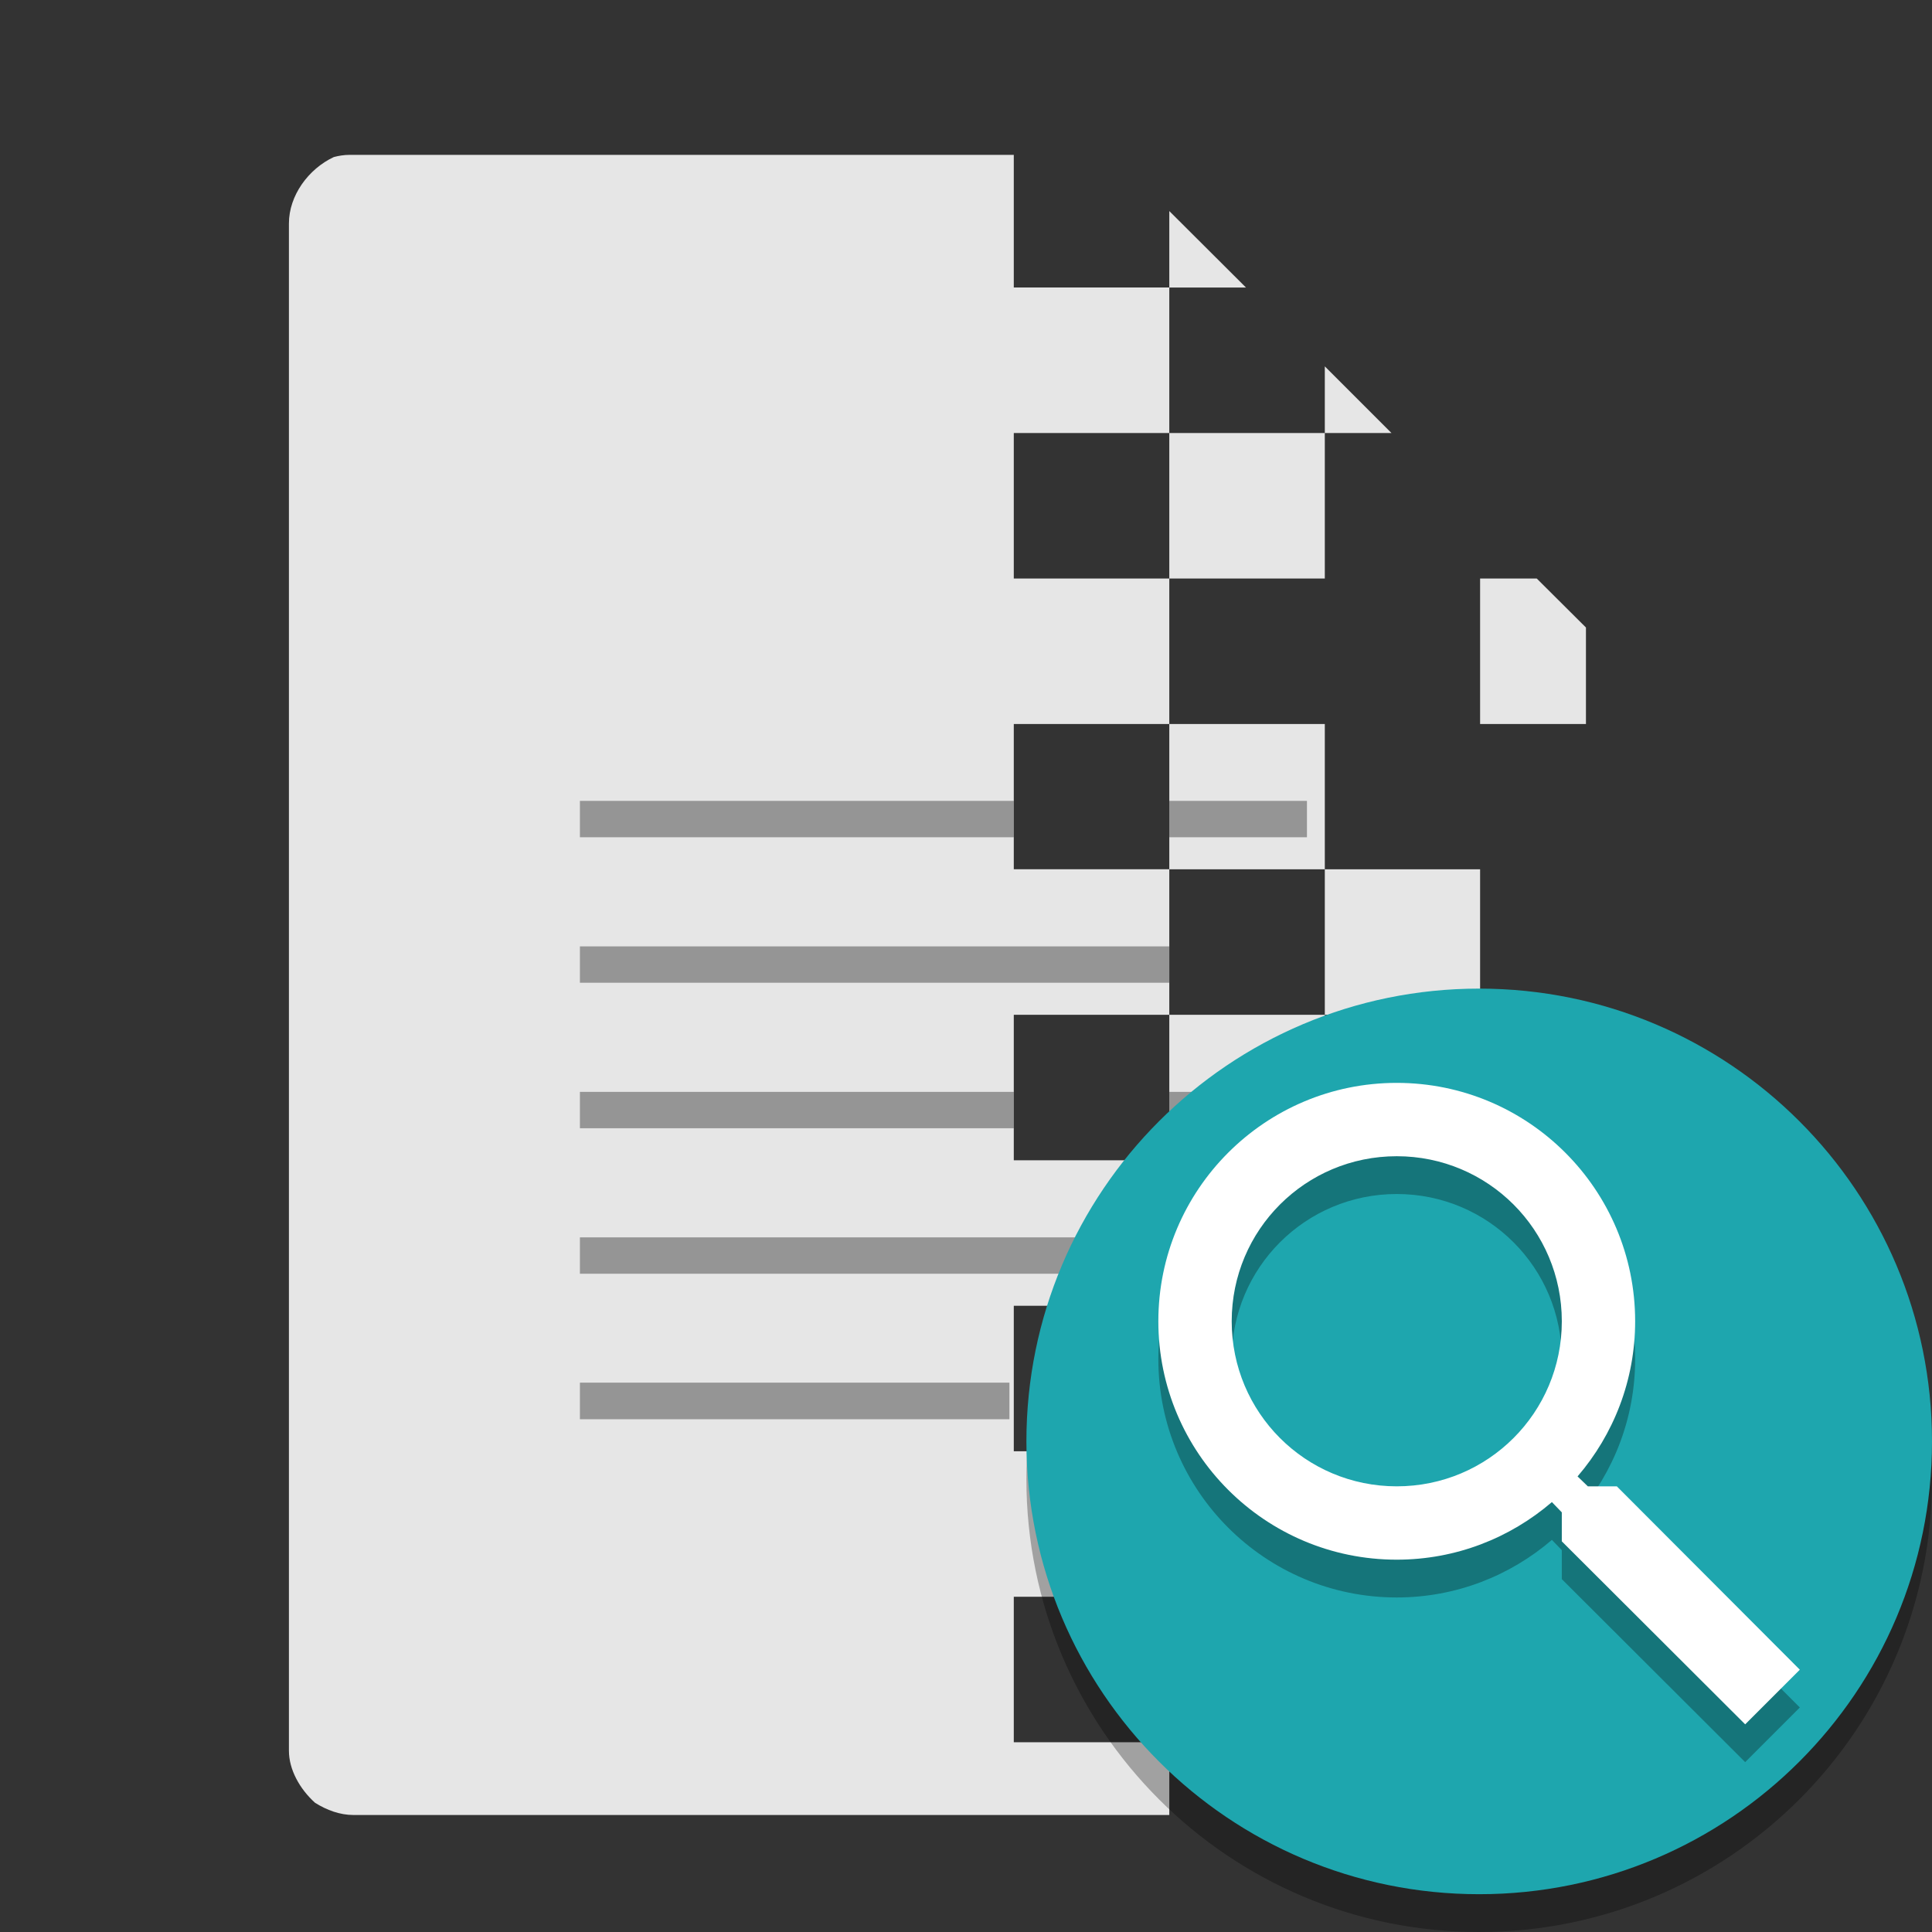
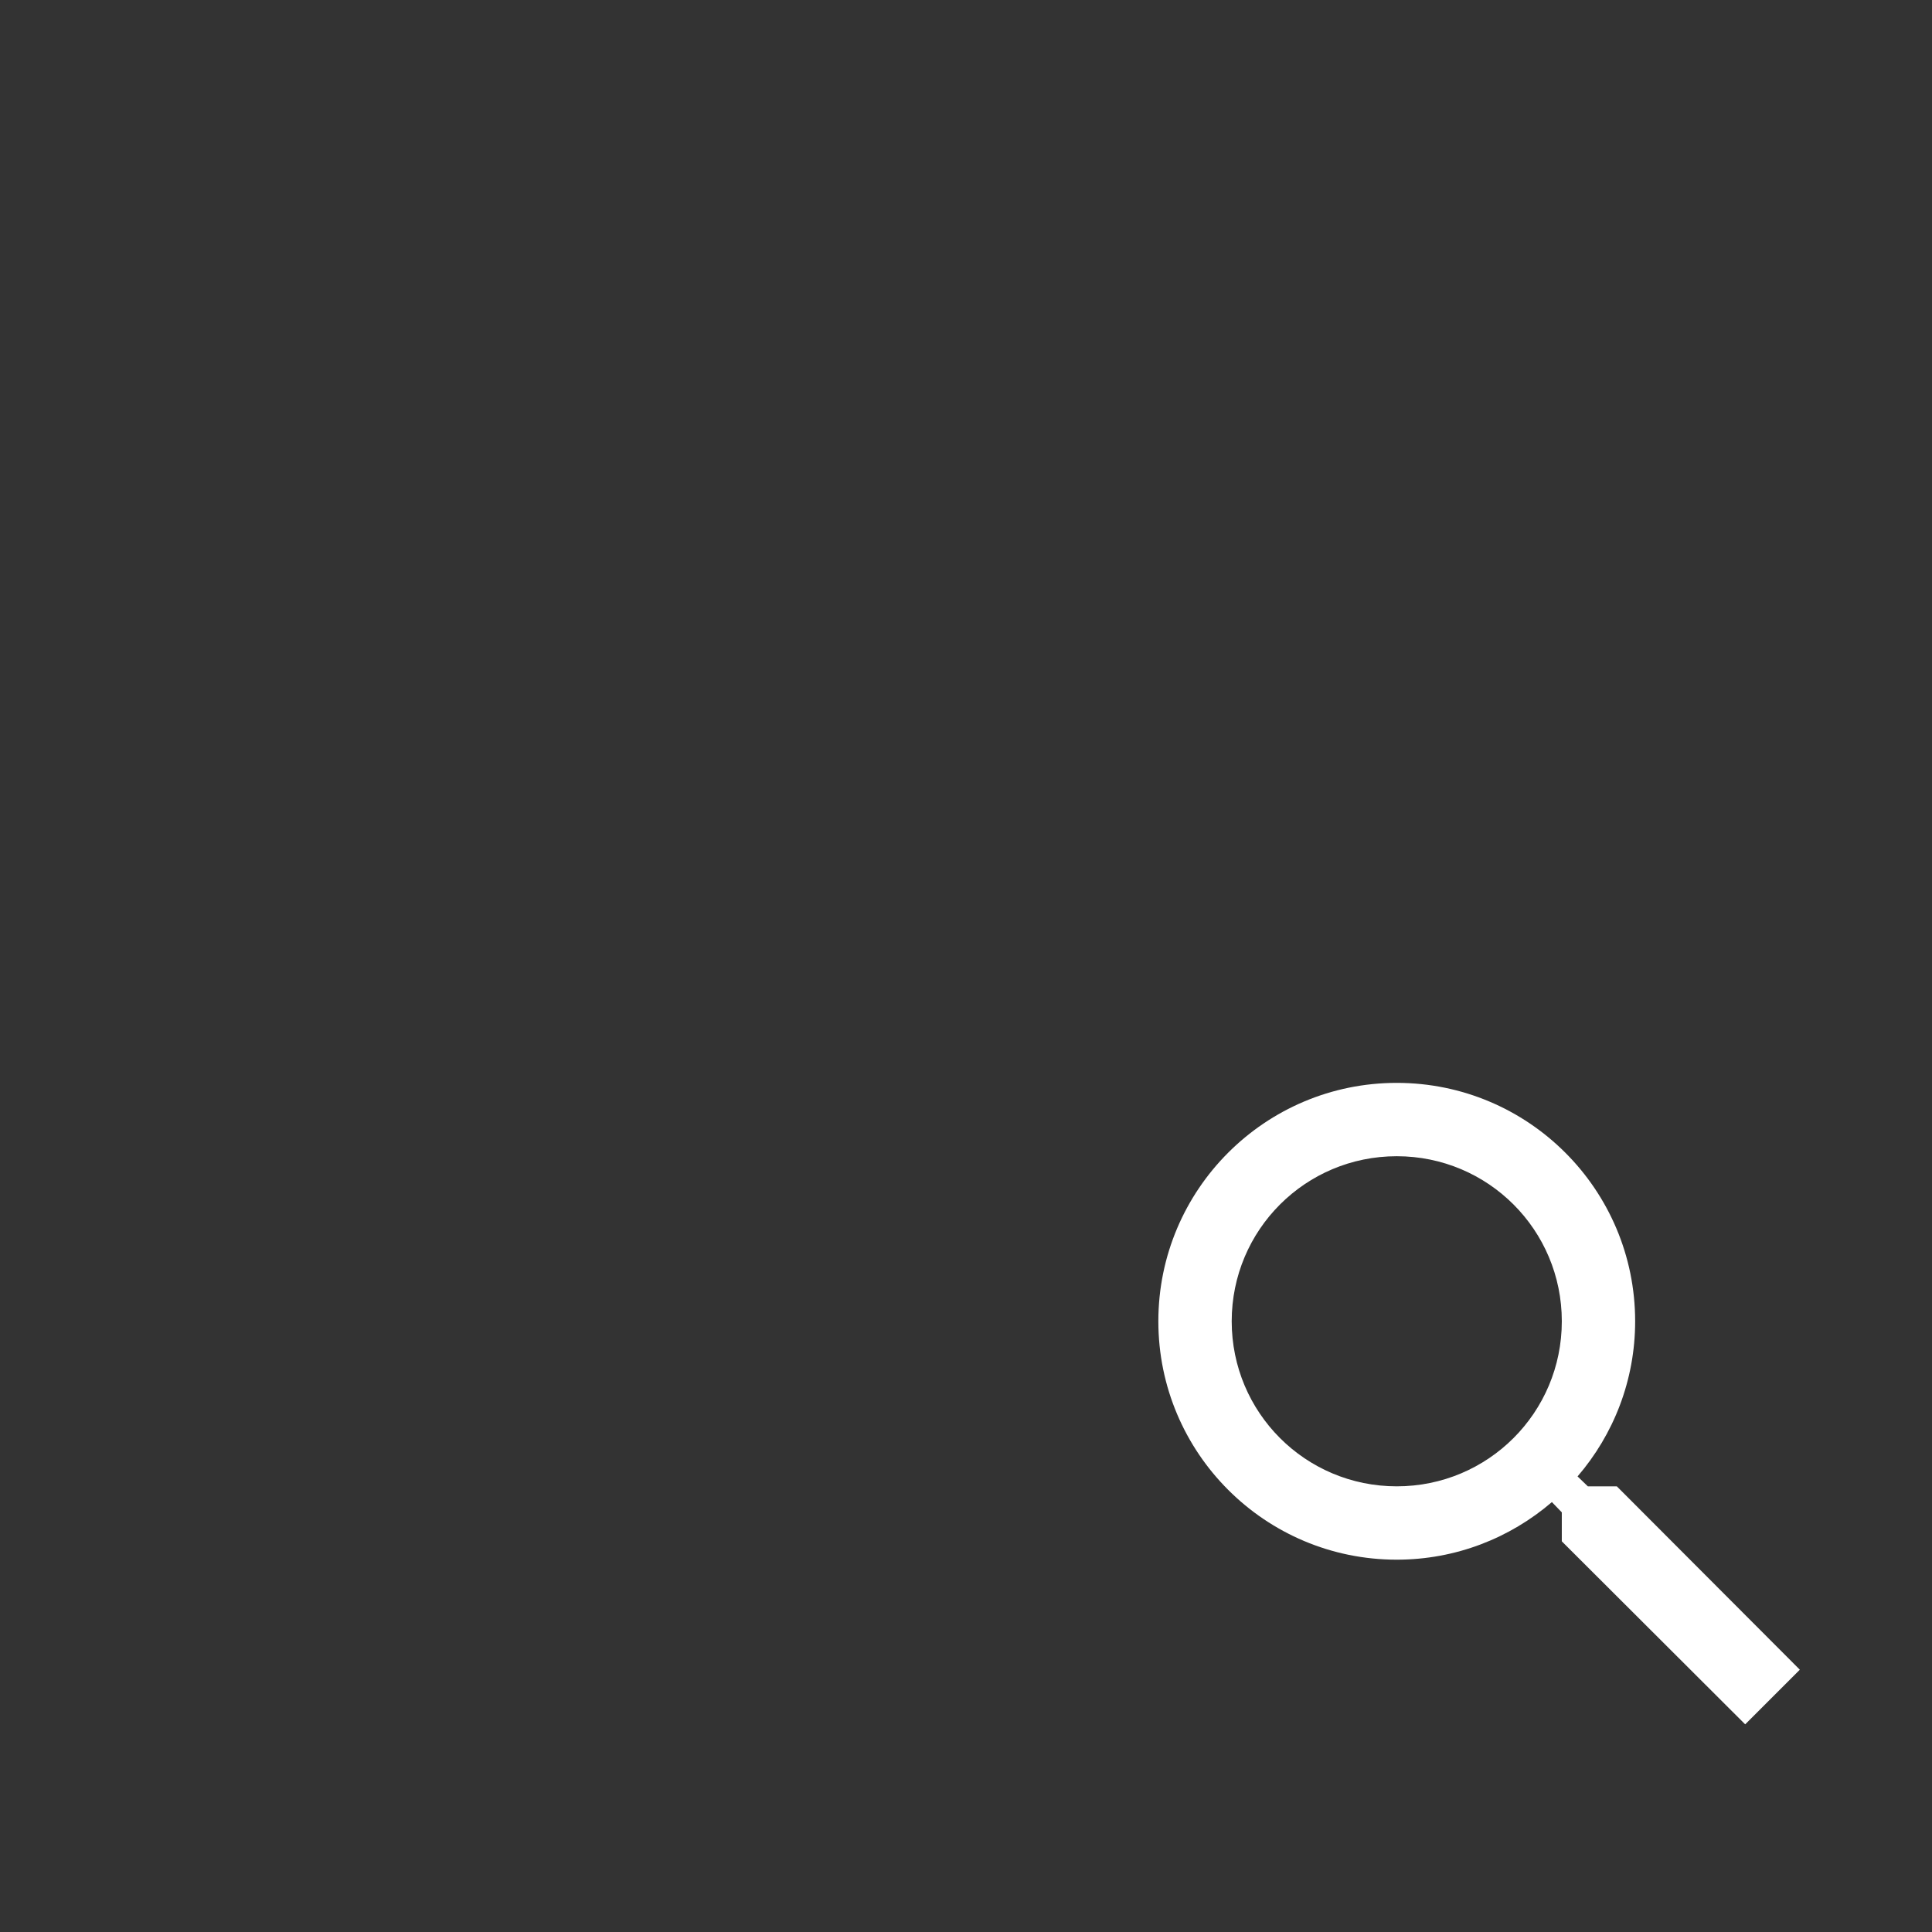
<svg xmlns="http://www.w3.org/2000/svg" width="512" height="512" version="1.1" viewBox="0 0 135.47 135.47">
  <rect x="0" y="0" width="135.47" height="135.47" fill="#333333" stroke="none" />
-   <path d="m24.505 10.859c-0.382 0-0.748 0.061-1.1 0.153-1.787 0.84-3.146 2.703-3.146 4.658v107.09c0 1.313 0.748 2.673 1.833 3.65 0.825 0.519 1.756 0.855 2.673 0.855h57.225v-5.101h-10.904v-10.202h10.904v-10.202h-10.904v-10.202h10.904v-10.202h-10.904v-10.202h10.904v-10.202h-10.904v-10.187h10.904v-10.202h-10.904v-10.202h10.904v-10.202h-10.904v-9.301zm57.485 9.301h5.376l-5.376-5.361zm0 10.202v10.202h10.904v-10.202zm10.904 0h4.673l-4.673-4.673zm-10.904 20.404v10.187h10.904v-10.187zm10.904 10.187v10.202h10.889v-10.202zm0 10.202h-10.904v10.202h10.904zm-10.904 20.404v10.202h10.904v-10.202zm10.904 10.202v10.202h10.889v-10.202zm0 10.202h-10.904v10.202h10.904zm0 10.202v5.101h10.889v-5.101zm10.889-81.6v10.202h7.422v-6.766l-3.451-3.436zm0 40.792v10.202h7.422v-10.202z" fill="#e6e6e6" stroke-width="3.91" />
-   <path d="m40.663 56.157v2.55h30.422v-2.55zm41.327 0v2.55h9.652v-2.55zm-41.327 10.202v2.55h41.327v-2.55zm0 10.202v2.55h30.422v-2.55zm41.327 0v2.55h9.652v-2.55zm-41.327 10.202v2.55h41.327v-2.55zm0 10.187v2.566h30.117v-2.566z" fill-opacity=".353" stroke-width="3.91" />
-   <path d="m135.47 103.72c0 17.535-14.215 31.75-31.75 31.75-17.535 0-31.75-14.215-31.75-31.75 0-17.535 14.215-31.75 31.75-31.75 17.535 0 31.75 14.215 31.75 31.75z" fill-rule="evenodd" opacity=".3" stroke-width=".331" />
-   <path d="m135.47 101.07c0 17.535-14.215 31.75-31.75 31.75-17.535 0-31.75-14.215-31.75-31.75 0-17.535 14.215-31.75 31.75-31.75 17.535 0 31.75 14.215 31.75 31.75z" fill="#1ea6ae" fill-rule="evenodd" stroke-width=".331" />
-   <path d="m113.37 106.87h-2.032l-0.721-0.695c2.521-2.932 4.038-6.738 4.038-10.879 0-9.232-7.484-16.716-16.717-16.716-9.232 0-16.716 7.484-16.716 16.716 0 9.233 7.484 16.717 16.716 16.717 4.141 0 7.947-1.518 10.879-4.038l0.695 0.72v2.031l12.858 12.833 3.832-3.831zm-15.431 0c-6.403 0-11.573-5.169-11.573-11.574 0-6.403 5.169-11.573 11.573-11.573 6.404 0 11.574 5.169 11.574 11.573 0 6.404-5.169 11.574-11.574 11.574z" opacity=".3" stroke-width=".213" />
  <path d="m113.37 104.22h-2.032l-0.721-0.695c2.521-2.932 4.038-6.738 4.038-10.879 0-9.232-7.484-16.716-16.717-16.716-9.232 0-16.716 7.484-16.716 16.716 0 9.233 7.484 16.717 16.716 16.717 4.141 0 7.947-1.518 10.879-4.038l0.695 0.72v2.031l12.858 12.833 3.832-3.831zm-15.431 0c-6.403 0-11.573-5.169-11.573-11.574 0-6.403 5.169-11.573 11.573-11.573 6.404 0 11.574 5.169 11.574 11.573 0 6.404-5.169 11.574-11.574 11.574z" fill="#fff" stroke-width=".213" />
</svg>